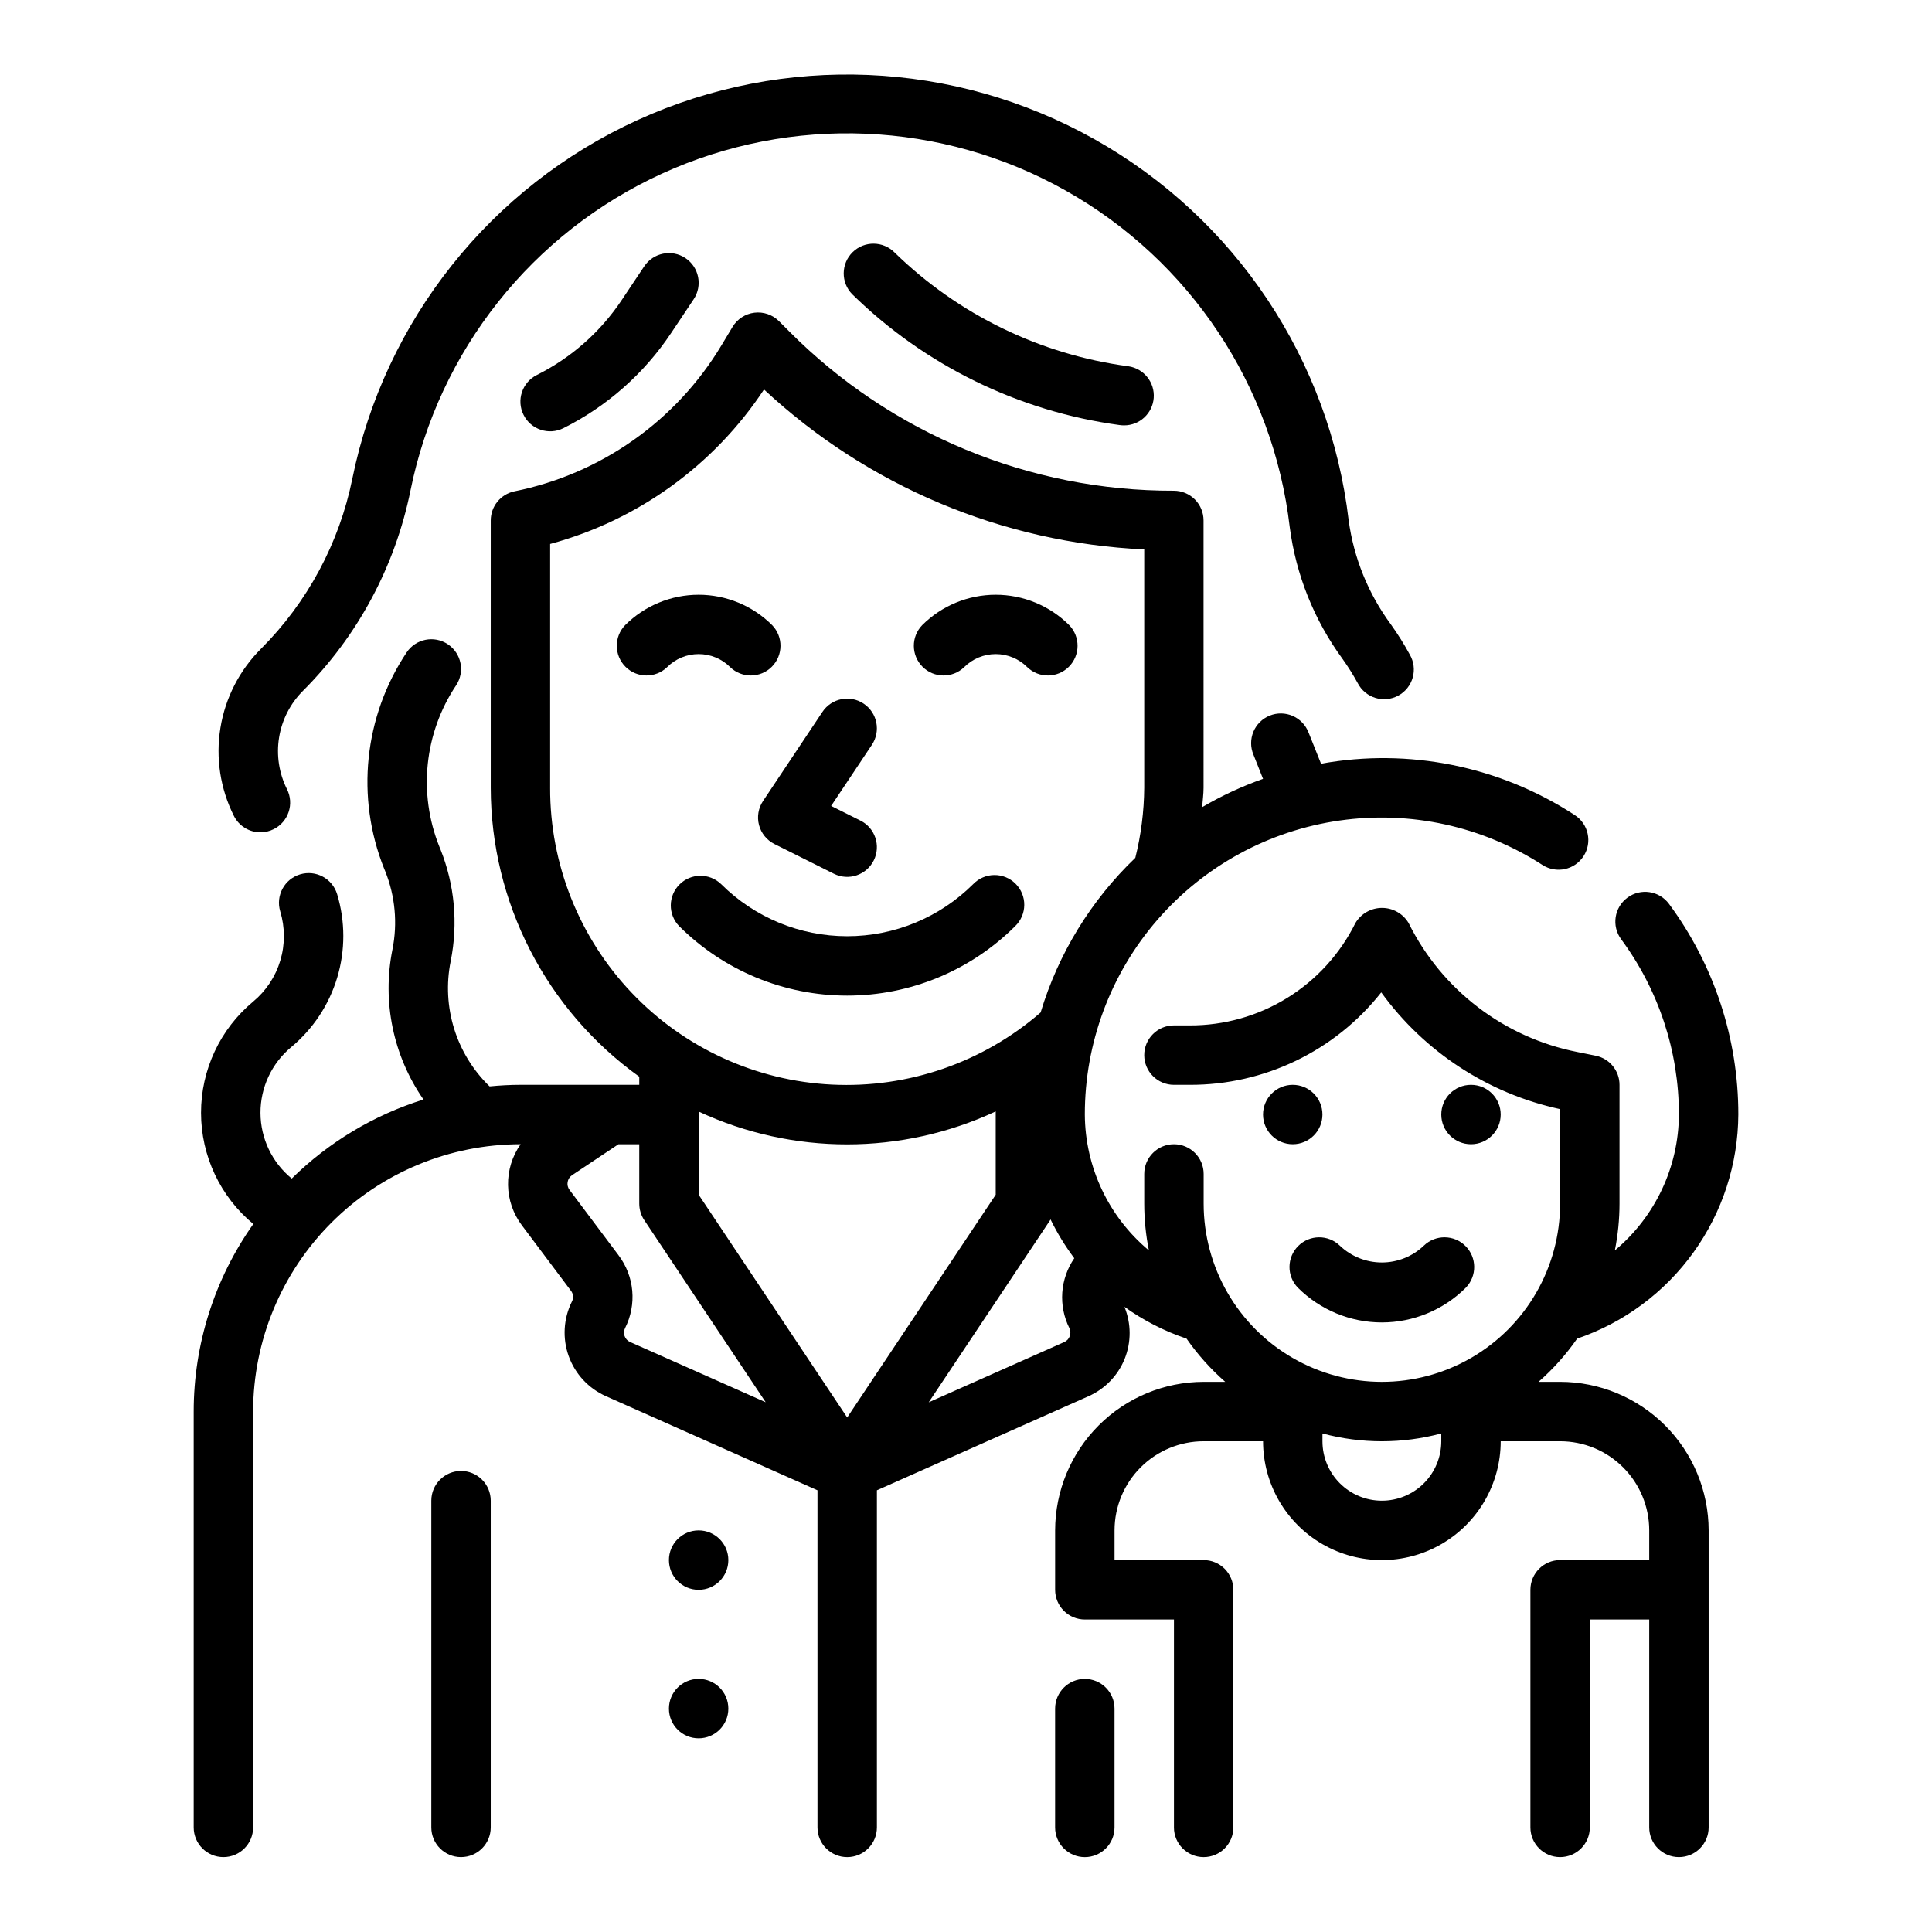
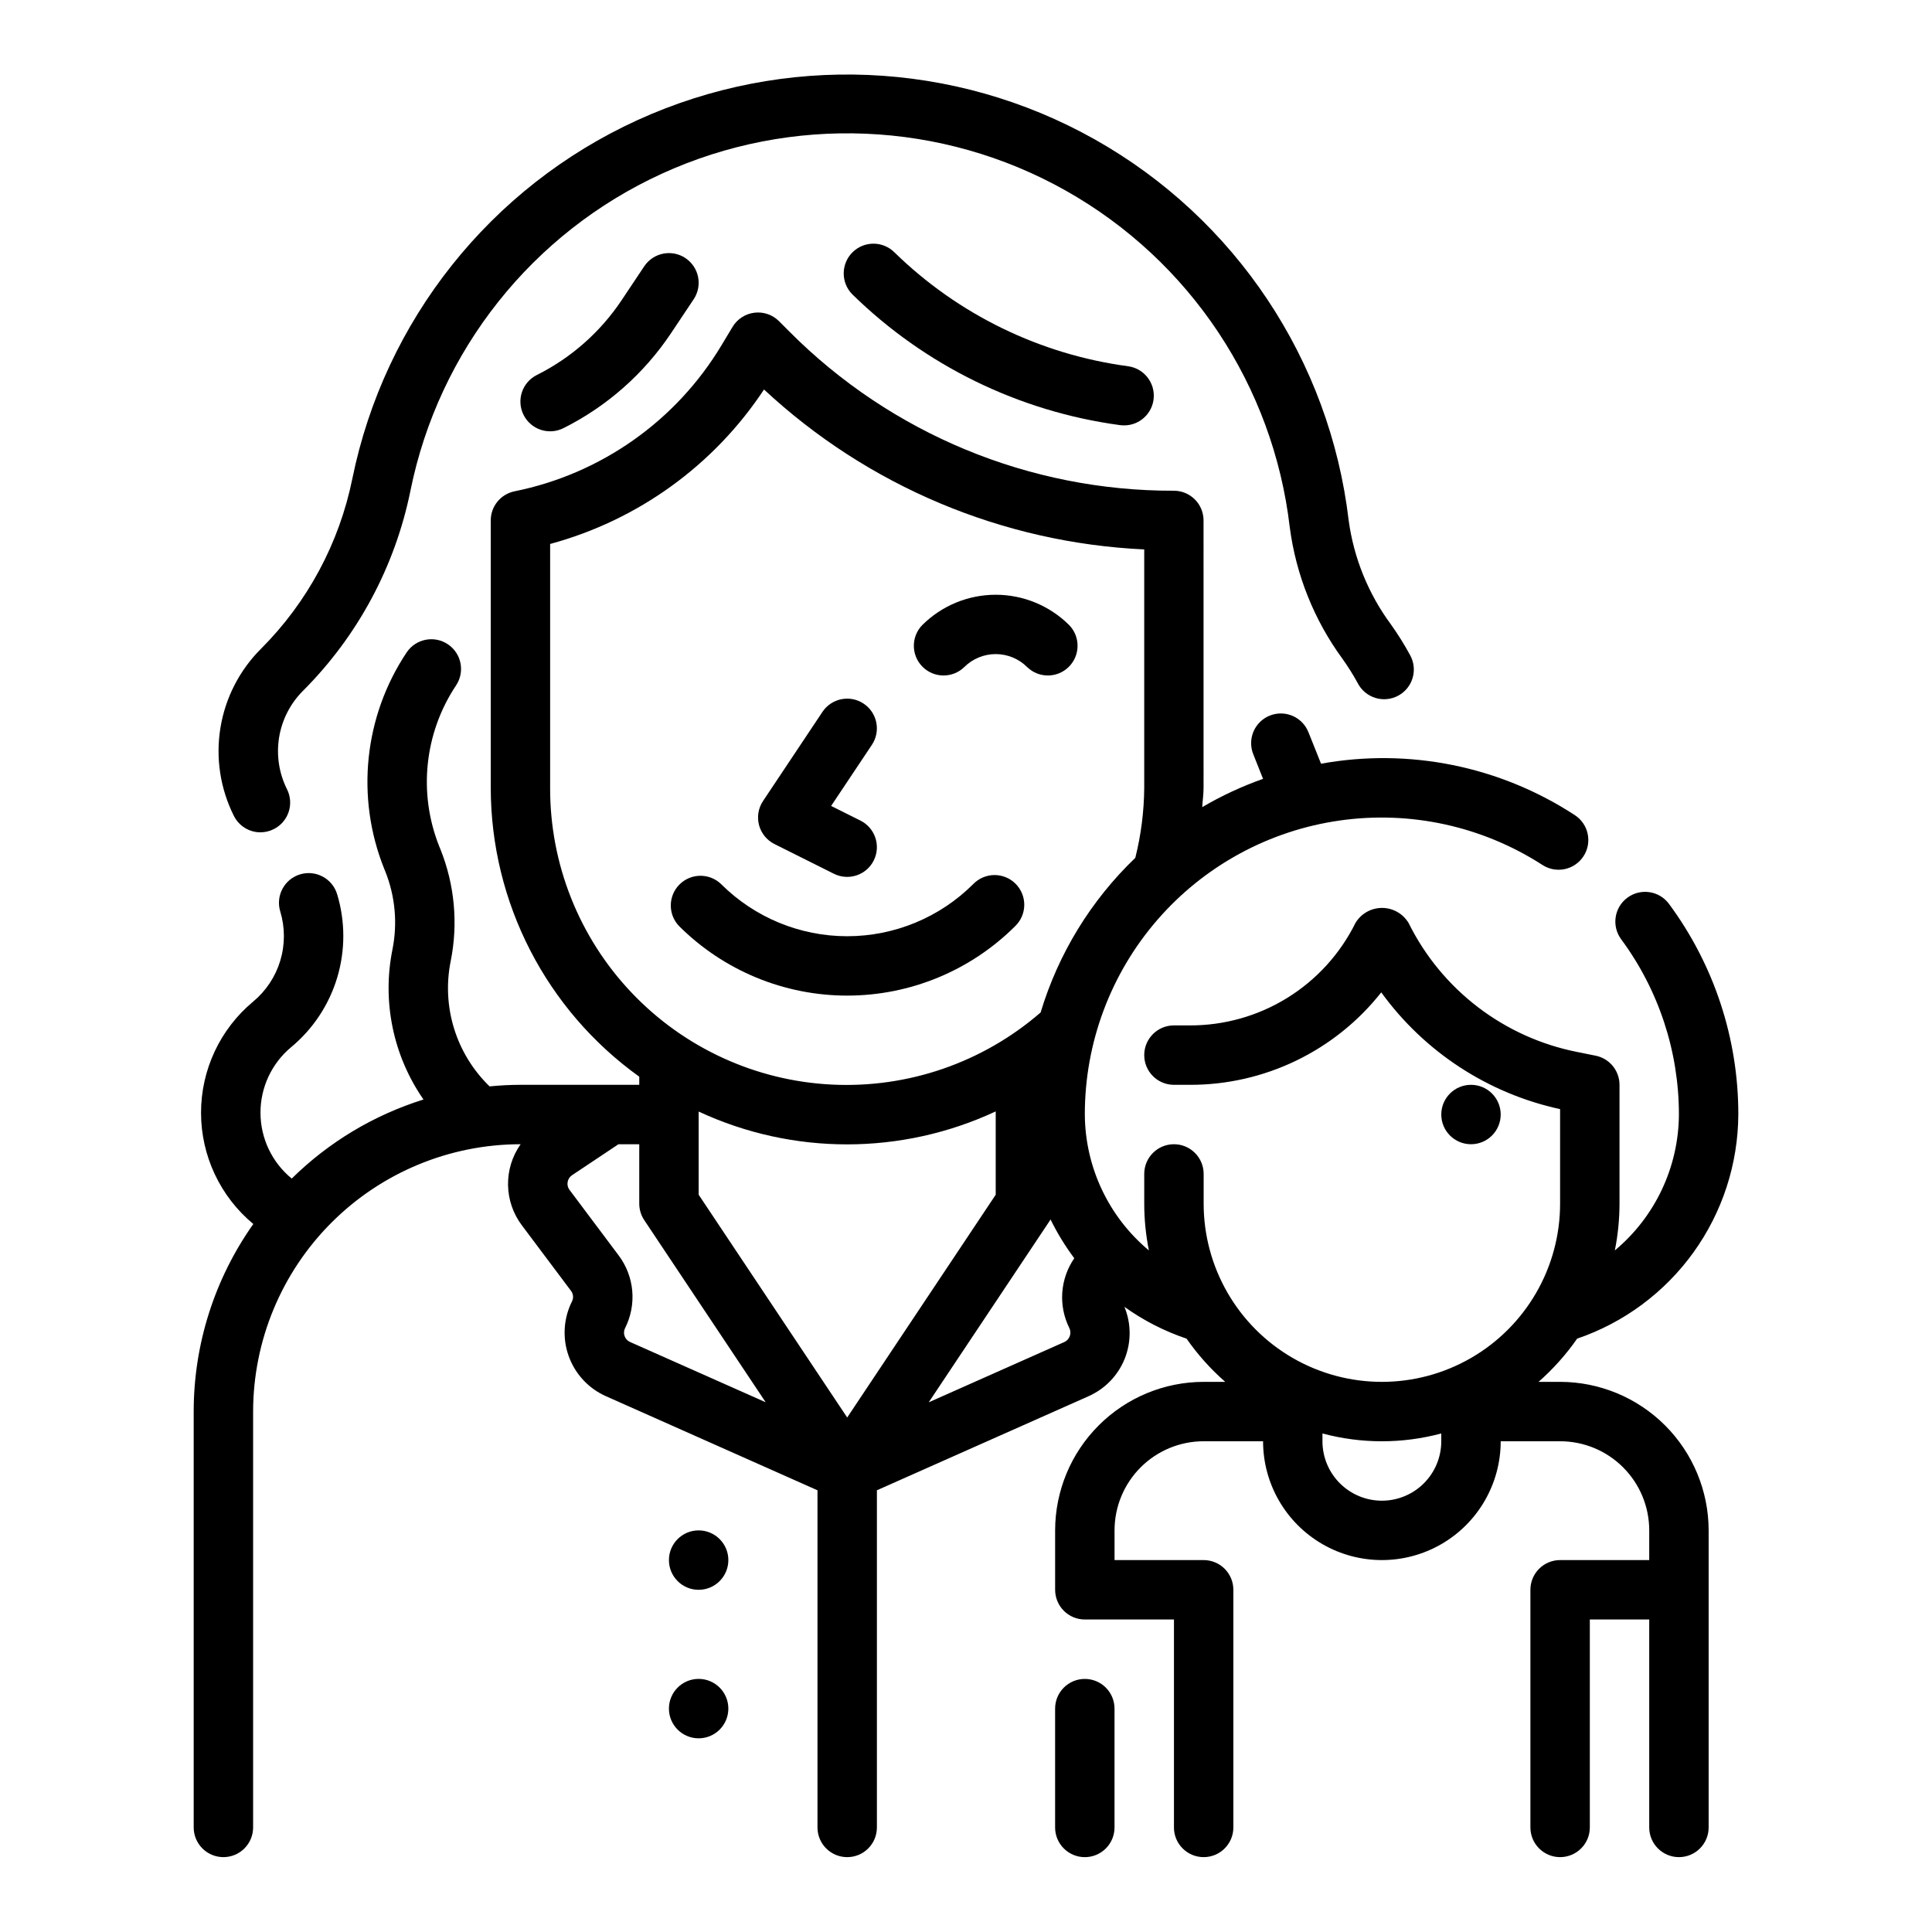
<svg xmlns="http://www.w3.org/2000/svg" fill="#000000" width="800px" height="800px" version="1.1" viewBox="144 144 512 512">
  <g>
    <path d="m213.03 364.57c1.219 0 2.422-0.285 3.508-0.836 1.871-0.93 3.293-2.566 3.953-4.551 0.664-1.98 0.508-4.144-0.426-6.012-2.125-4.242-2.863-9.051-2.102-13.738 0.762-4.684 2.977-9.012 6.34-12.367 14.512-14.516 24.422-32.996 28.488-53.117 7.504-37.02 32.266-68.215 66.617-83.922 34.348-15.707 74.141-14.035 107.05 4.5 32.91 18.535 54.969 51.695 59.344 89.215 1.652 12.594 6.449 24.57 13.949 34.824 1.48 2.074 2.84 4.234 4.062 6.473 0.969 1.883 2.66 3.293 4.688 3.918 2.027 0.621 4.219 0.398 6.078-0.617 1.863-1.016 3.234-2.738 3.809-4.781 0.574-2.039 0.297-4.227-0.762-6.062-1.523-2.797-3.215-5.496-5.066-8.086-5.961-8.086-9.793-17.543-11.148-27.496-5.004-42.477-30.008-80-67.281-100.97-37.273-20.973-82.324-22.867-121.23-5.098-38.902 17.773-66.969 53.066-75.52 94.973-3.465 17.09-11.887 32.781-24.215 45.113-5.703 5.688-9.465 13.027-10.754 20.977-1.293 7.949-0.043 16.105 3.566 23.305 1.332 2.672 4.059 4.359 7.047 4.359z" />
-     <path d="m266.18 533.82c-4.348 0-7.875 3.523-7.875 7.871v86.594c0 4.348 3.527 7.871 7.875 7.871 4.348 0 7.871-3.523 7.871-7.871v-86.594c0-2.09-0.832-4.09-2.305-5.566-1.477-1.477-3.481-2.305-5.566-2.305z" />
-     <path d="m337.5 320.8c3.086 2.984 7.996 2.941 11.035-0.094 3.035-3.039 3.078-7.949 0.094-11.035-5.172-5.16-12.18-8.055-19.484-8.055-7.301 0-14.309 2.894-19.48 8.055-2.984 3.086-2.941 7.996 0.094 11.035 3.039 3.035 7.949 3.078 11.035 0.094 2.215-2.215 5.219-3.461 8.352-3.461 3.137 0 6.141 1.246 8.355 3.461z" />
    <path d="m399.52 320.8c2.215-2.215 5.219-3.461 8.352-3.461 3.133 0 6.137 1.246 8.352 3.461 3.09 2.984 8 2.941 11.035-0.094 3.035-3.039 3.078-7.949 0.098-11.035-5.176-5.16-12.18-8.055-19.484-8.055-7.305 0-14.312 2.894-19.484 8.055-2.984 3.086-2.941 7.996 0.098 11.035 3.035 3.035 7.945 3.078 11.035 0.094z" />
    <path d="m413.04 389.43c1.52-1.465 2.383-3.481 2.402-5.594 0.02-2.109-0.812-4.141-2.305-5.633-1.492-1.496-3.523-2.324-5.637-2.309-2.109 0.02-4.125 0.887-5.594 2.406-8.863 8.844-20.875 13.809-33.398 13.809-12.523 0-24.535-4.965-33.402-13.809-3.09-2.984-8-2.941-11.035 0.094-3.035 3.039-3.078 7.945-0.098 11.035 11.824 11.793 27.836 18.414 44.535 18.414 16.695 0 32.711-6.621 44.531-18.414z" />
    <path d="m345.15 362.66c0.582 2.184 2.074 4.016 4.094 5.023l15.742 7.871h0.004c3.891 1.945 8.621 0.367 10.562-3.527 1.945-3.891 0.367-8.617-3.527-10.562l-7.769-3.883 10.801-16.191c2.414-3.617 1.438-8.504-2.18-10.918-3.617-2.414-8.504-1.438-10.918 2.18l-15.742 23.617c-1.258 1.879-1.645 4.207-1.066 6.391z" />
    <path d="m381.11 210.95c-3.043-3.113-8.035-3.172-11.148-0.129-3.109 3.047-3.168 8.035-0.125 11.148 19.266 18.887 44.117 31.047 70.848 34.676 0.398 0.055 0.797 0.086 1.199 0.086 4.125 0.012 7.555-3.168 7.863-7.277 0.312-4.113-2.606-7.769-6.684-8.379-23.355-3.109-45.086-13.676-61.953-30.125z" />
    <path d="m314.73 214.57-5.984 8.973c-5.641 8.453-13.387 15.289-22.477 19.836-3.891 1.945-5.469 6.676-3.523 10.566 1.941 3.891 6.672 5.469 10.562 3.527 11.539-5.777 21.375-14.457 28.535-25.191l5.984-8.965c2.414-3.617 1.438-8.508-2.18-10.922-3.617-2.41-8.508-1.434-10.918 2.184z" />
    <path d="m337.02 557.44c0 4.348-3.527 7.875-7.875 7.875-4.348 0-7.871-3.527-7.871-7.875s3.523-7.871 7.871-7.871c4.348 0 7.875 3.523 7.875 7.871" />
    <path d="m337.02 596.8c0 4.348-3.527 7.871-7.875 7.871-4.348 0-7.871-3.523-7.871-7.871 0-4.348 3.523-7.875 7.871-7.875 4.348 0 7.875 3.527 7.875 7.875" />
    <path d="m557.44 510.21h-5.715c3.863-3.391 7.301-7.238 10.234-11.453 12.406-4.238 23.188-12.234 30.84-22.879 7.656-10.641 11.805-23.406 11.875-36.516 0.02-20.094-6.418-39.66-18.367-55.812-2.586-3.504-7.523-4.246-11.023-1.656-3.504 2.586-4.246 7.519-1.656 11.023 9.941 13.441 15.305 29.723 15.301 46.445-0.074 13.918-6.289 27.098-16.98 36.016 0.82-4.082 1.234-8.238 1.238-12.398v-31.488c0-3.742-2.633-6.969-6.297-7.715l-4.832-0.977h-0.004c-19.422-3.82-35.965-16.453-44.758-34.188-1.48-2.484-4.156-4.004-7.047-4.004s-5.566 1.52-7.047 4.004c-4.051 8.18-10.32 15.059-18.086 19.855-7.769 4.797-16.727 7.316-25.855 7.277h-4.156c-4.348 0-7.871 3.523-7.871 7.871 0 4.348 3.523 7.875 7.871 7.875h4.156c19.793 0.07 38.52-8.961 50.785-24.5 11.449 15.797 28.328 26.812 47.395 30.938v25.051c0 16.871-9 32.465-23.613 40.902s-32.621 8.438-47.234 0c-14.613-8.438-23.613-24.031-23.613-40.902v-7.875c0-4.348-3.527-7.871-7.875-7.871-4.348 0-7.871 3.523-7.871 7.871v7.875c0.004 4.16 0.418 8.316 1.234 12.398-10.688-8.918-16.902-22.098-16.977-36.016-0.02-18.945 6.805-37.258 19.211-51.574 12.41-14.312 29.566-23.668 48.324-26.34 18.754-2.676 37.84 1.512 53.754 11.789 3.656 2.356 8.527 1.305 10.883-2.352 2.359-3.652 1.305-8.527-2.348-10.883-19.848-12.957-43.902-17.828-67.227-13.609l-3.297-8.25h-0.004c-0.75-1.973-2.262-3.559-4.191-4.406-1.934-0.844-4.125-0.883-6.082-0.098-1.961 0.781-3.523 2.316-4.34 4.262-0.816 1.945-0.816 4.137-0.004 6.082l2.551 6.426c-5.602 1.977-11 4.488-16.121 7.492 0.102-1.707 0.355-3.434 0.355-5.125l-0.004-70.855c0-2.086-0.828-4.09-2.305-5.566-1.477-1.477-3.477-2.305-5.566-2.305-38.254 0.105-74.957-15.098-101.93-42.219l-2.699-2.707c-1.715-1.715-4.125-2.547-6.531-2.25-2.406 0.293-4.543 1.684-5.789 3.762l-2.969 4.945v-0.004c-12.031 20.004-31.926 34.023-54.812 38.629-3.664 0.75-6.297 3.973-6.297 7.715v70.848c0.027 30.371 14.676 58.875 39.359 76.57v2.152h-31.488c-2.762 0-5.512 0.156-8.18 0.418v-0.004c-8.867-8.586-12.75-21.098-10.305-33.195 1.996-9.938 1.047-20.238-2.723-29.645l-0.301-0.73v-0.004c-5.633-14.09-3.973-30.051 4.441-42.68 2.414-3.617 1.438-8.508-2.18-10.918-3.617-2.414-8.508-1.438-10.918 2.18-11.301 16.953-13.527 38.387-5.953 57.301l0.301 0.73c2.625 6.566 3.285 13.754 1.895 20.688-2.785 13.82 0.188 28.176 8.227 39.754-13.141 4.106-25.109 11.285-34.918 20.949-5.219-4.266-8.254-10.641-8.281-17.379-0.027-6.742 2.957-13.141 8.137-17.449 5.789-4.812 10.027-11.219 12.195-18.426 2.164-7.207 2.16-14.895-0.016-22.098-1.258-4.164-5.652-6.523-9.816-5.266-4.164 1.254-6.523 5.648-5.266 9.816 1.289 4.25 1.293 8.785 0.016 13.043-1.277 4.254-3.785 8.035-7.203 10.871-8.754 7.285-13.812 18.09-13.801 29.477 0.012 11.391 5.09 22.184 13.855 29.453-10.285 14.535-15.805 31.898-15.801 49.703v110.21c0 4.348 3.527 7.871 7.875 7.871 4.348 0 7.871-3.523 7.871-7.871v-110.21c0.02-18.781 7.492-36.793 20.773-50.074s31.289-20.754 50.074-20.773h0.047c-2.231 3.164-3.402 6.957-3.336 10.828s1.359 7.621 3.699 10.711l12.988 17.32v-0.004c0.621 0.812 0.719 1.91 0.25 2.82-2.25 4.504-2.562 9.734-0.863 14.477 1.703 4.742 5.269 8.582 9.871 10.625l56.062 24.934v89.348c0 4.348 3.527 7.871 7.875 7.871 4.348 0 7.871-3.523 7.871-7.871v-89.348l56.059-24.914-0.004-0.004c4.371-1.922 7.816-5.477 9.598-9.902 1.781-4.43 1.762-9.379-0.055-13.793 5.039 3.609 10.586 6.445 16.461 8.426 2.941 4.219 6.383 8.062 10.25 11.453h-5.715c-10.438 0.012-20.441 4.164-27.82 11.543s-11.527 17.383-11.543 27.816v15.746c0 2.086 0.832 4.09 2.309 5.566 1.477 1.477 3.477 2.305 5.566 2.305h23.617v55.105h-0.004c0 4.348 3.527 7.871 7.875 7.871 4.348 0 7.871-3.523 7.871-7.871v-62.977c0-2.09-0.832-4.09-2.305-5.566-1.477-1.477-3.481-2.309-5.566-2.309h-23.617v-7.871c0-6.262 2.488-12.27 6.918-16.699 4.426-4.43 10.434-6.918 16.699-6.918h15.742c0 11.25 6 21.645 15.742 27.27 9.746 5.625 21.746 5.625 31.488 0 9.742-5.625 15.746-16.02 15.746-27.27h15.742c6.266 0 12.273 2.488 16.699 6.918 4.43 4.43 6.918 10.438 6.918 16.699v7.871h-23.617c-4.348 0-7.871 3.527-7.871 7.875v62.977c0 4.348 3.523 7.871 7.871 7.871s7.875-3.523 7.875-7.871v-55.105h15.742v55.105c0 4.348 3.523 7.871 7.871 7.871 4.348 0 7.875-3.523 7.875-7.871v-78.723c-0.016-10.434-4.164-20.438-11.543-27.816-7.379-7.379-17.383-11.531-27.82-11.543zm-228.29-71.637c24.961 11.613 53.773 11.598 78.723-0.039v22.082l-39.359 59.039-39.359-59.039zm-39.359-85.805v-64.613c23.25-6.285 43.402-20.84 56.68-40.934 27.504 25.617 63.215 40.637 100.76 42.383v63.164c-0.047 6.262-0.84 12.496-2.363 18.57-11.758 11.27-20.402 25.387-25.094 40.98-15.27 13.242-35.055 20.09-55.242 19.113-20.188-0.977-39.219-9.695-53.141-24.348-13.922-14.652-21.656-34.105-21.602-54.316zm19.734 145.31c-0.25-0.691-0.207-1.457 0.129-2.117 1.543-3.059 2.199-6.492 1.895-9.906-0.309-3.414-1.566-6.676-3.637-9.41l-12.988-17.32c-0.449-0.594-0.629-1.352-0.496-2.086 0.125-0.73 0.543-1.379 1.16-1.793l12.309-8.211h5.512v15.746c0.004 1.551 0.461 3.07 1.324 4.367l32.18 48.262-35.945-15.973c-0.672-0.297-1.195-0.859-1.441-1.559zm117.97 0h0.004c-0.242 0.707-0.77 1.277-1.449 1.578l-35.93 15.973 32.172-48.262c0.047-0.07 0.062-0.148 0.102-0.211l0.004-0.004c1.77 3.621 3.879 7.07 6.297 10.297-1.852 2.688-2.949 5.828-3.18 9.086-0.227 3.258 0.422 6.519 1.883 9.441 0.32 0.66 0.355 1.418 0.102 2.102zm82.715 43.621c-4.176 0-8.18-1.66-11.133-4.613-2.953-2.949-4.613-6.957-4.613-11.133v-2.07c10.316 2.762 21.176 2.762 31.488 0v2.07c0 4.176-1.656 8.184-4.609 11.133-2.953 2.953-6.957 4.613-11.133 4.613z" />
    <path d="m431.49 588.93c-4.348 0-7.875 3.527-7.875 7.875v31.488c0 4.348 3.527 7.871 7.875 7.871 4.348 0 7.871-3.523 7.871-7.871v-31.488c0-2.09-0.832-4.09-2.305-5.566-1.477-1.477-3.481-2.309-5.566-2.309z" />
    <path d="m541.7 439.36c0 4.348-3.523 7.871-7.871 7.871-4.348 0-7.875-3.523-7.875-7.871s3.527-7.871 7.875-7.871c4.348 0 7.871 3.523 7.871 7.871" />
-     <path d="m494.46 439.36c0 4.348-3.523 7.871-7.871 7.871s-7.871-3.523-7.871-7.871 3.523-7.871 7.871-7.871 7.871 3.523 7.871 7.871" />
-     <path d="m499.07 474.11c-3.086-2.984-7.996-2.941-11.035 0.098-3.035 3.035-3.078 7.945-0.094 11.035 5.906 5.902 13.91 9.219 22.262 9.219 8.348 0 16.355-3.316 22.262-9.219 2.984-3.09 2.941-8-0.098-11.035-3.035-3.039-7.945-3.082-11.035-0.098-2.996 2.863-6.984 4.461-11.129 4.461s-8.133-1.598-11.133-4.461z" />
  </g>
</svg>